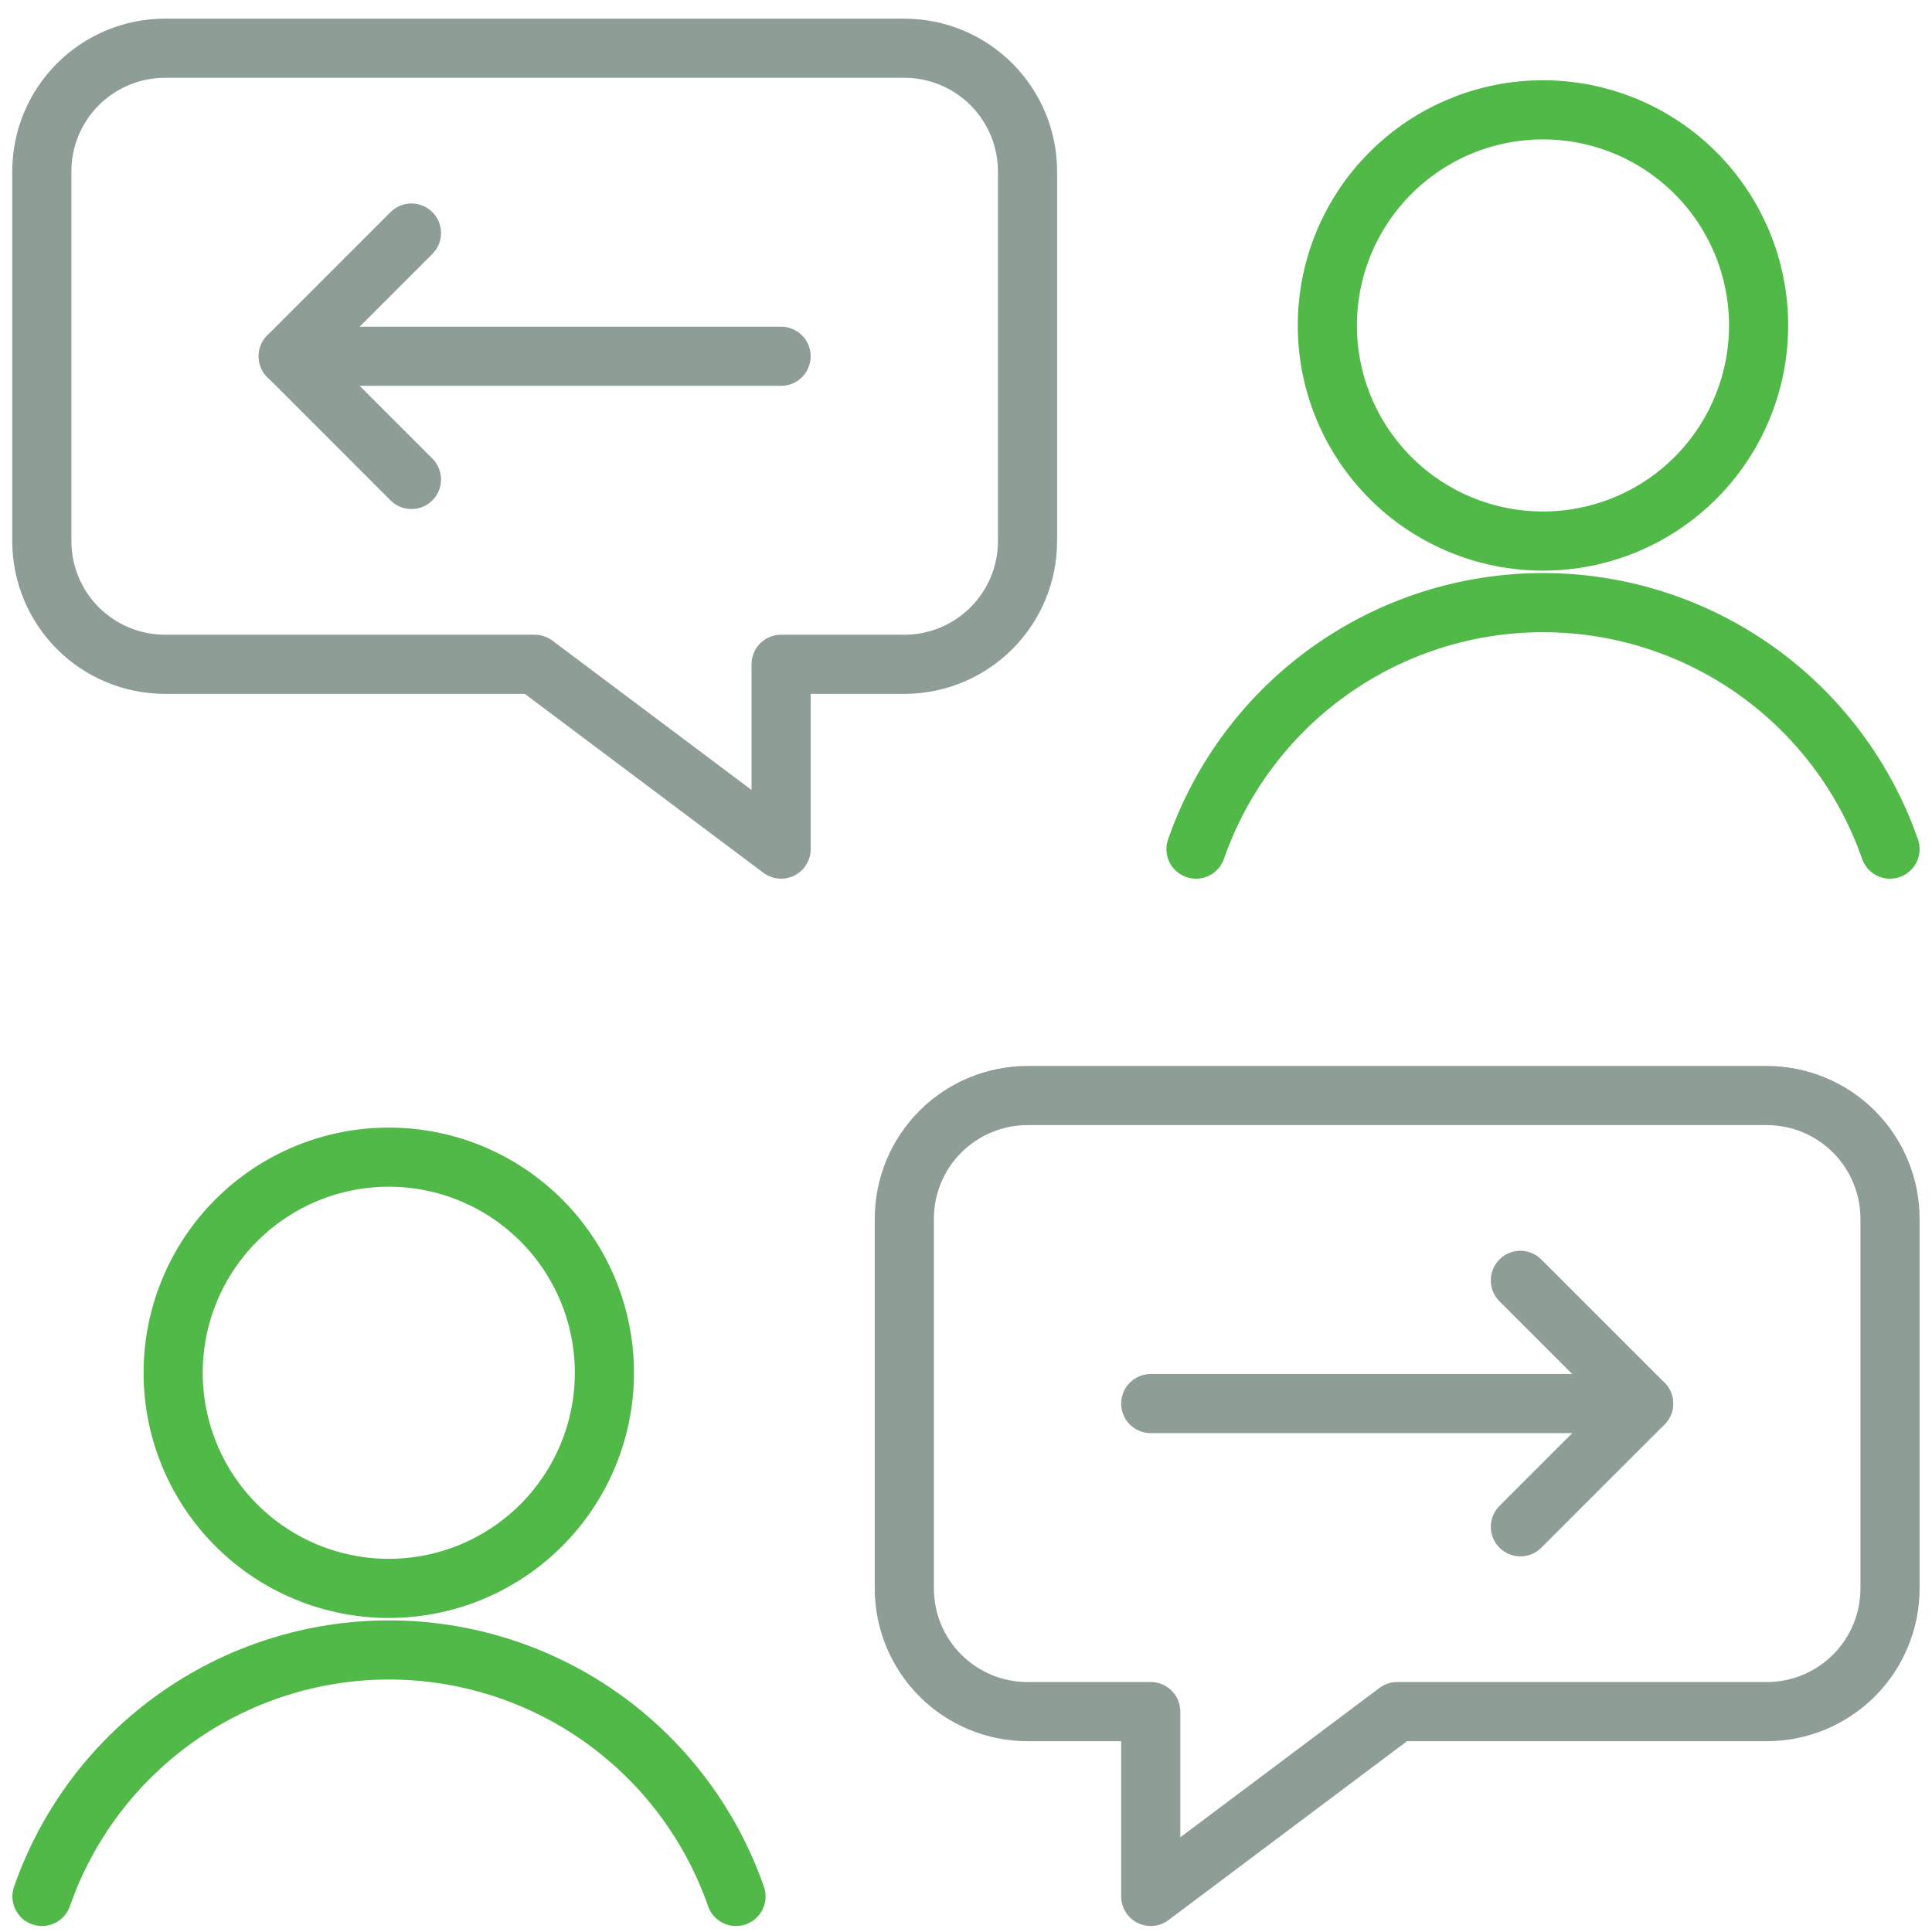
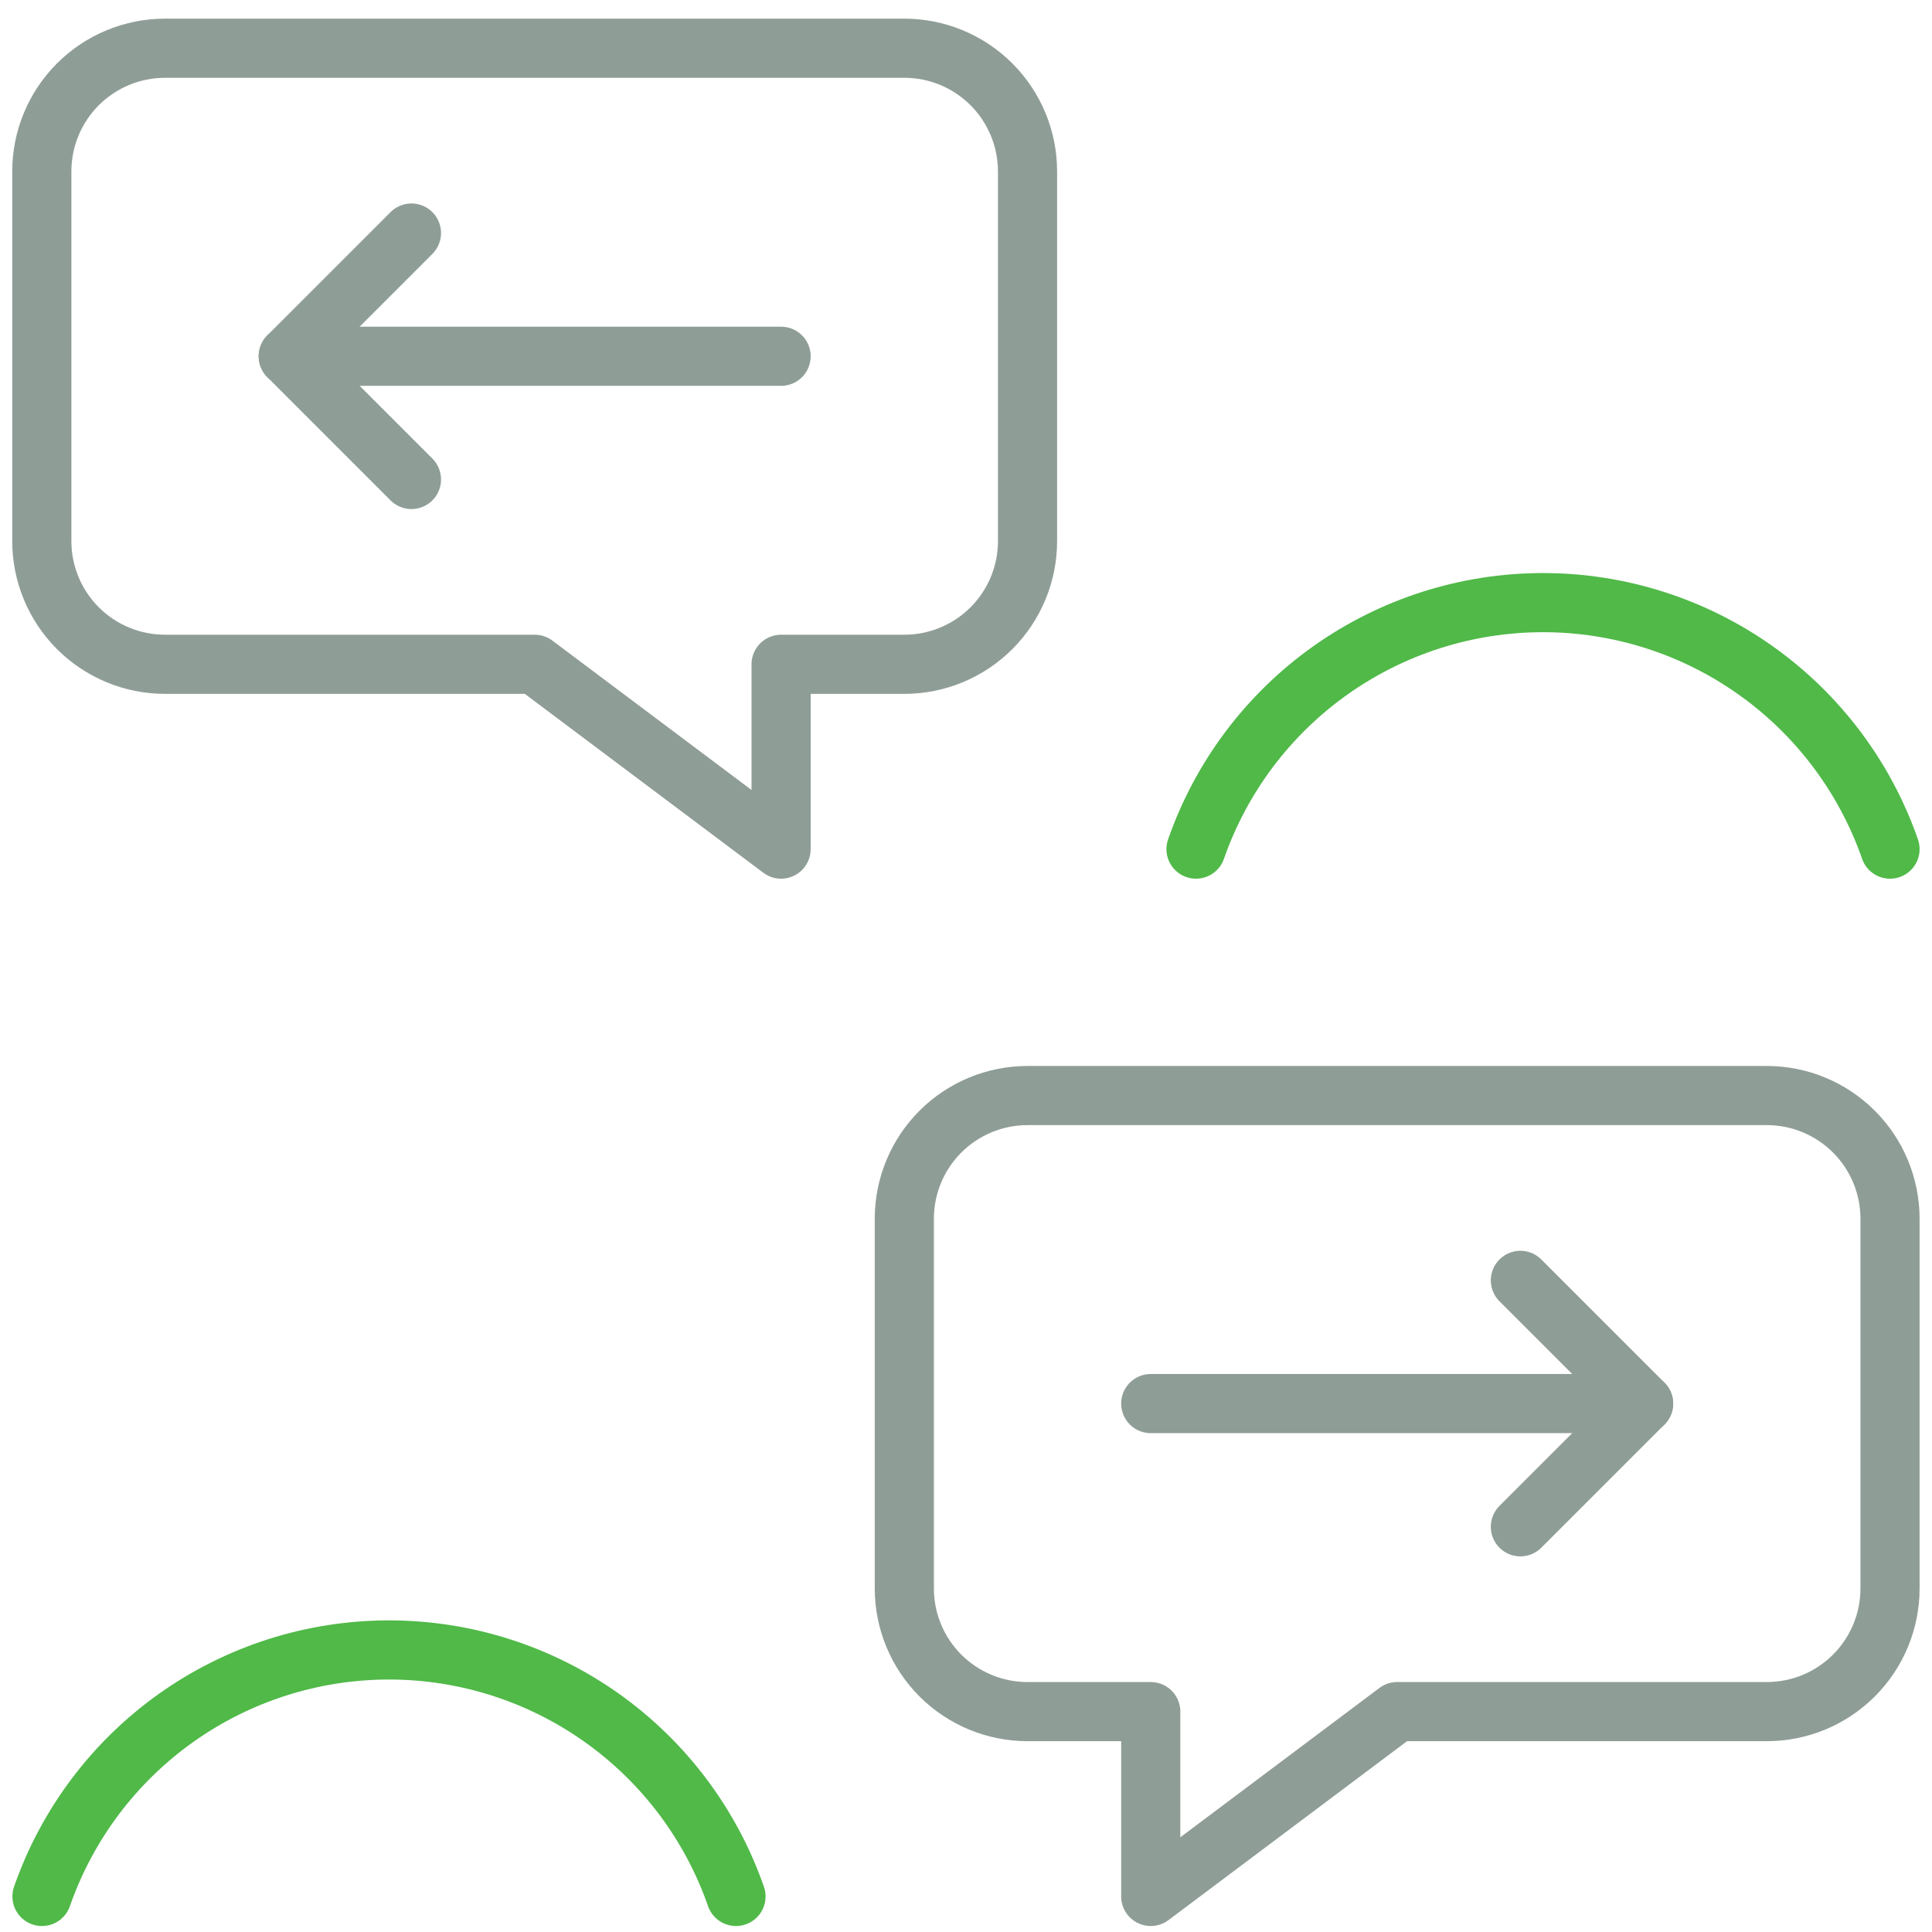
<svg xmlns="http://www.w3.org/2000/svg" width="98" height="98" viewBox="0 0 98 98" fill="none">
  <path d="M45.871 33.696H39.621V43.071L27.121 33.696H8.371C6.713 33.696 5.124 33.038 3.951 31.866C2.779 30.694 2.121 29.104 2.121 27.446V8.696C2.121 7.039 2.779 5.449 3.951 4.277C5.124 3.105 6.713 2.446 8.371 2.446H45.871C47.529 2.446 49.118 3.105 50.29 4.277C51.462 5.449 52.121 7.039 52.121 8.696V27.446C52.121 29.104 51.462 30.694 50.29 31.866C49.118 33.038 47.529 33.696 45.871 33.696V33.696Z" stroke="#8F9D97" stroke-width="3" stroke-linecap="round" stroke-linejoin="round" />
  <path d="M52.121 86.821H58.371V96.196L70.871 86.821H89.621C91.278 86.821 92.868 86.163 94.04 84.991C95.212 83.819 95.871 82.229 95.871 80.571V61.821C95.871 60.164 95.212 58.574 94.04 57.402C92.868 56.23 91.278 55.571 89.621 55.571H52.121C50.463 55.571 48.873 56.23 47.701 57.402C46.529 58.574 45.871 60.164 45.871 61.821V80.571C45.871 82.229 46.529 83.819 47.701 84.991C48.873 86.163 50.463 86.821 52.121 86.821V86.821Z" stroke="#8F9D97" stroke-width="3" stroke-linecap="round" stroke-linejoin="round" />
-   <path d="M8.783 69.634C8.783 72.535 9.936 75.317 11.987 77.368C14.038 79.419 16.82 80.571 19.721 80.571C22.622 80.571 25.404 79.419 27.455 77.368C29.506 75.317 30.658 72.535 30.658 69.634C30.658 66.733 29.506 63.951 27.455 61.9C25.404 59.849 22.622 58.696 19.721 58.696C16.82 58.696 14.038 59.849 11.987 61.9C9.936 63.951 8.783 66.733 8.783 69.634V69.634Z" stroke="#50B948" stroke-width="3" stroke-linecap="round" stroke-linejoin="round" />
  <path d="M37.333 96.196C36.059 92.543 33.681 89.377 30.527 87.137C27.373 84.897 23.6 83.693 19.731 83.693C15.863 83.693 12.09 84.897 8.936 87.137C5.782 89.377 3.403 92.543 2.129 96.196" stroke="#50B948" stroke-width="3" stroke-linecap="round" stroke-linejoin="round" />
-   <path d="M67.329 16.509C67.329 19.41 68.481 22.192 70.533 24.243C72.584 26.294 75.366 27.446 78.267 27.446C81.167 27.446 83.949 26.294 86.001 24.243C88.052 22.192 89.204 19.41 89.204 16.509C89.204 13.608 88.052 10.826 86.001 8.775C83.949 6.724 81.167 5.571 78.267 5.571C75.366 5.571 72.584 6.724 70.533 8.775C68.481 10.826 67.329 13.608 67.329 16.509V16.509Z" stroke="#50B948" stroke-width="3" stroke-linecap="round" stroke-linejoin="round" />
  <path d="M95.871 43.071C94.597 39.418 92.218 36.252 89.064 34.012C85.91 31.771 82.138 30.568 78.269 30.568C74.4 30.568 70.627 31.771 67.473 34.012C64.319 36.252 61.941 39.418 60.667 43.071" stroke="#50B948" stroke-width="3" stroke-linecap="round" stroke-linejoin="round" />
  <path d="M58.371 71.196H83.371" stroke="#8F9D97" stroke-width="3" stroke-linecap="round" stroke-linejoin="round" />
  <path d="M77.121 64.946L83.371 71.196L77.121 77.446" stroke="#8F9D97" stroke-width="3" stroke-linecap="round" stroke-linejoin="round" />
  <path d="M39.621 18.071H14.621" stroke="#8F9D97" stroke-width="3" stroke-linecap="round" stroke-linejoin="round" />
  <path d="M20.871 11.821L14.621 18.071L20.871 24.321" stroke="#8F9D97" stroke-width="3" stroke-linecap="round" stroke-linejoin="round" />
</svg>